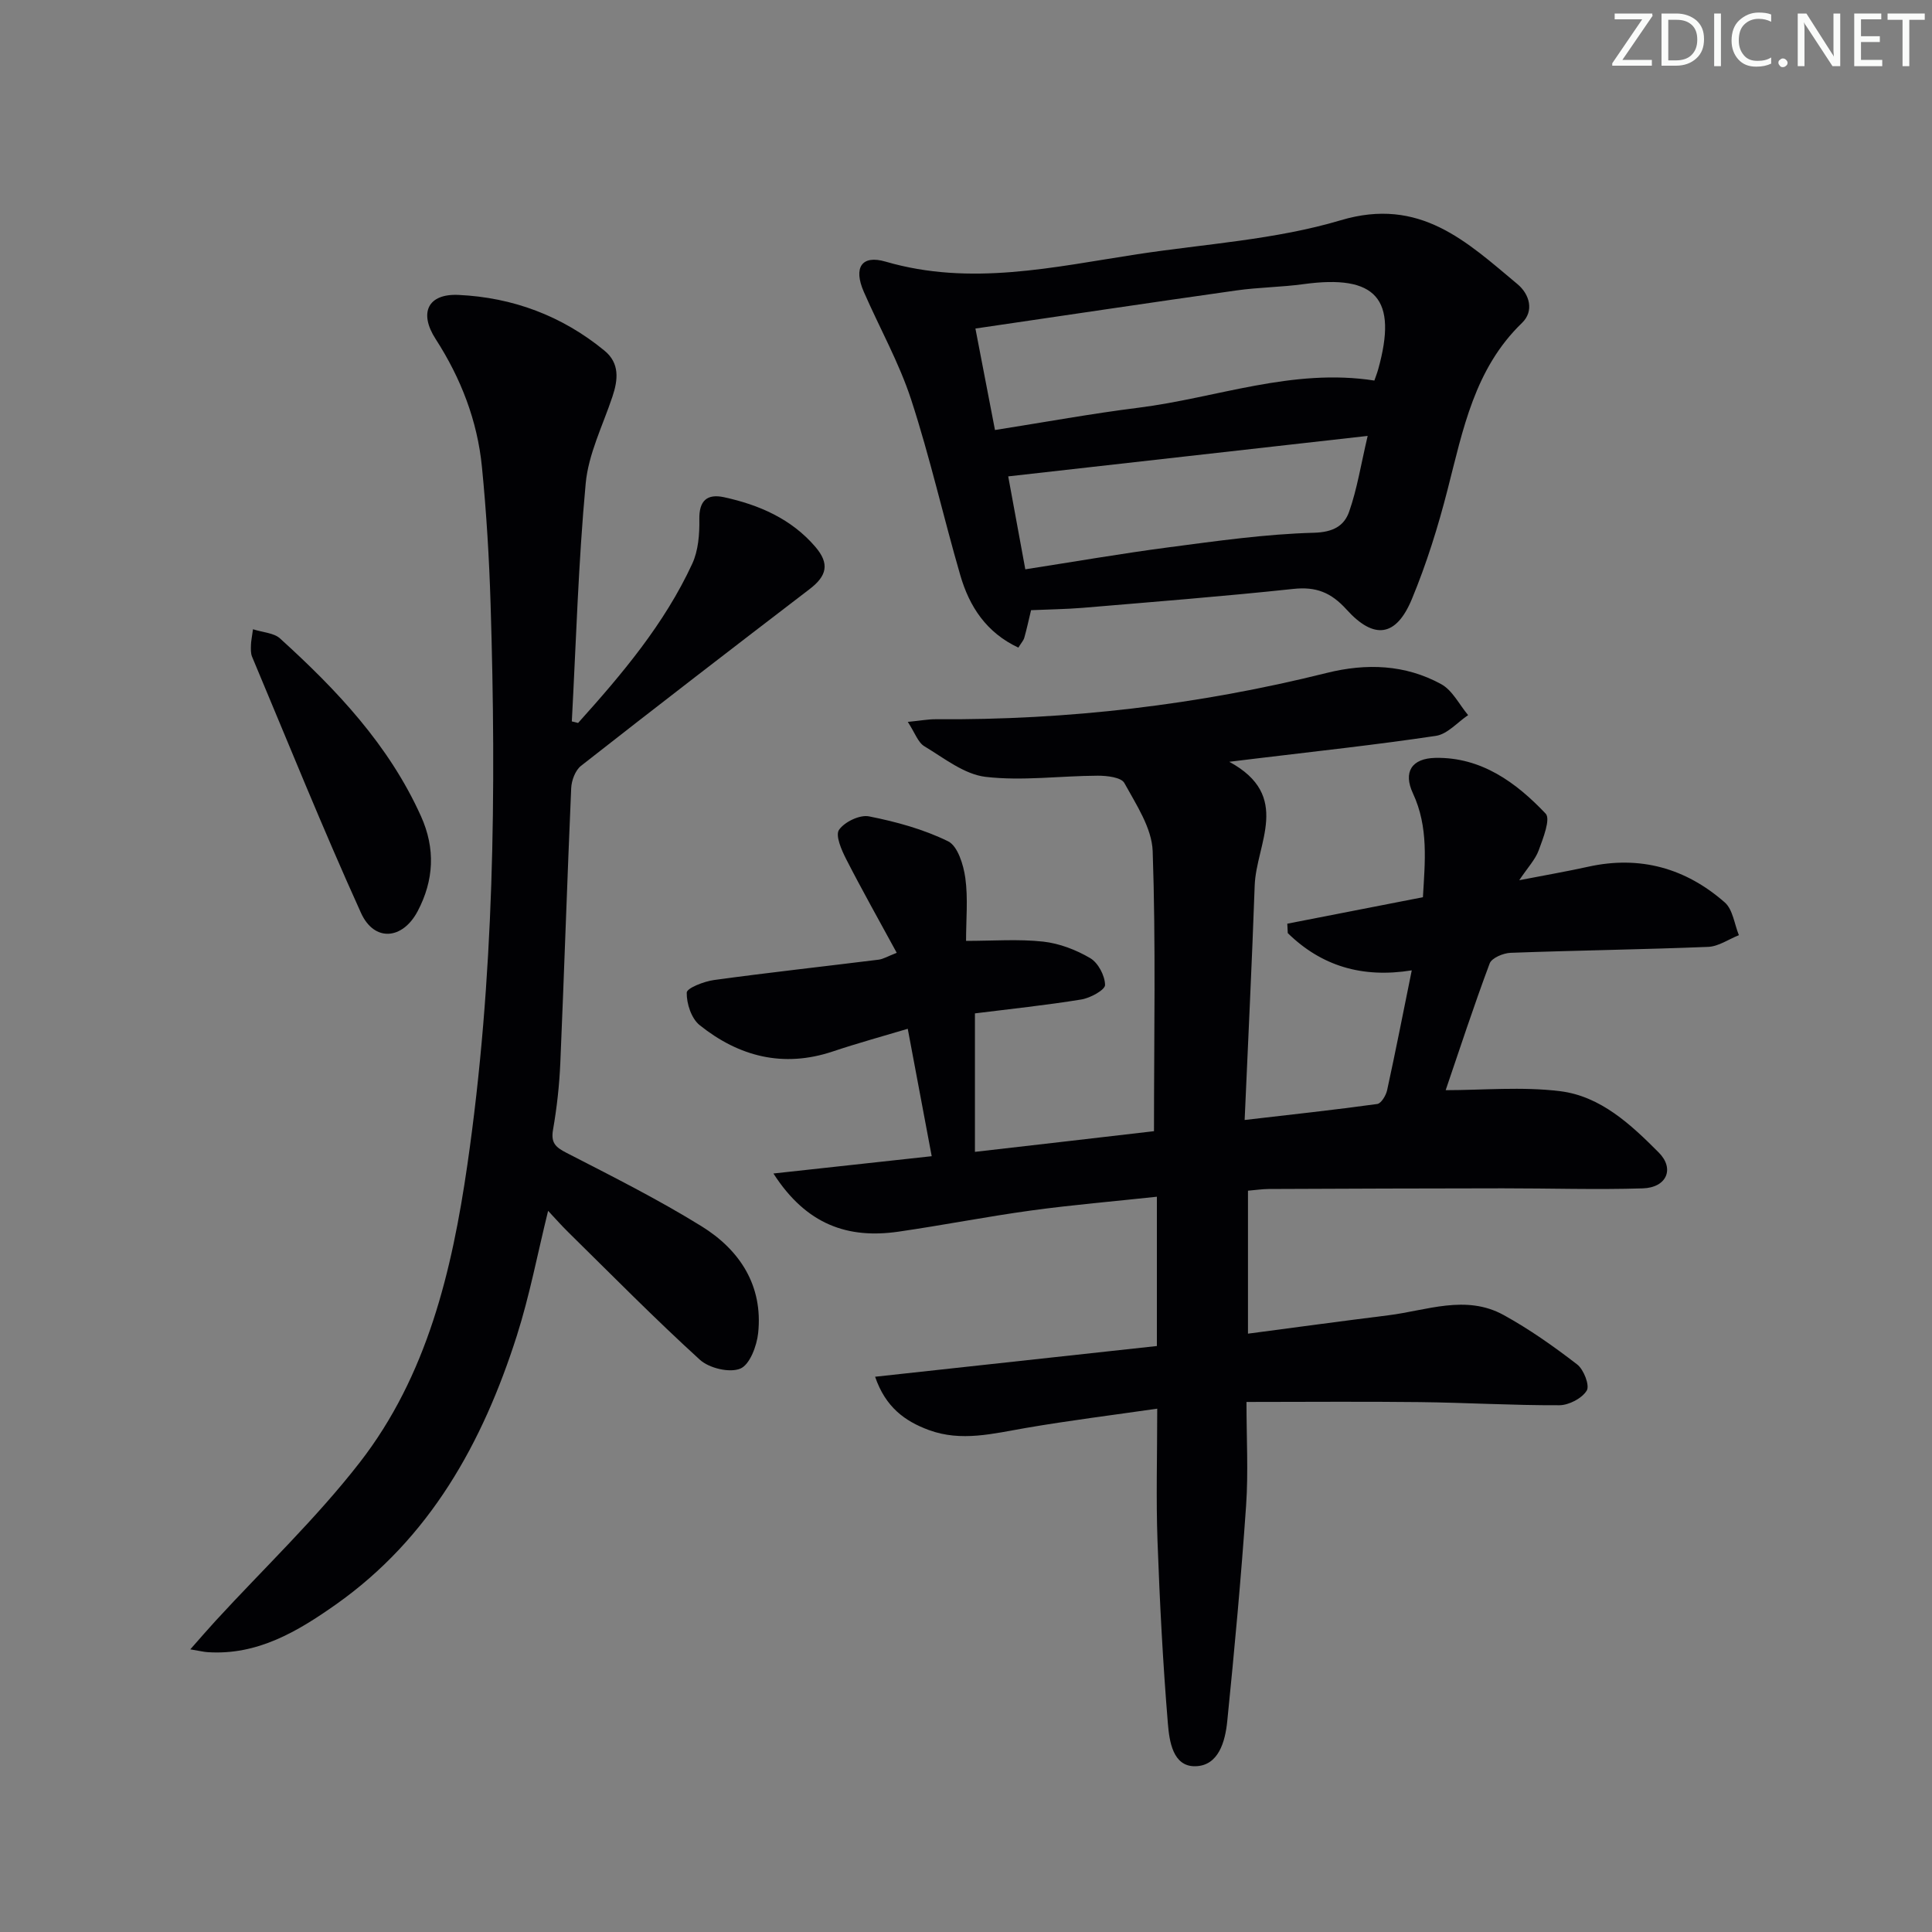
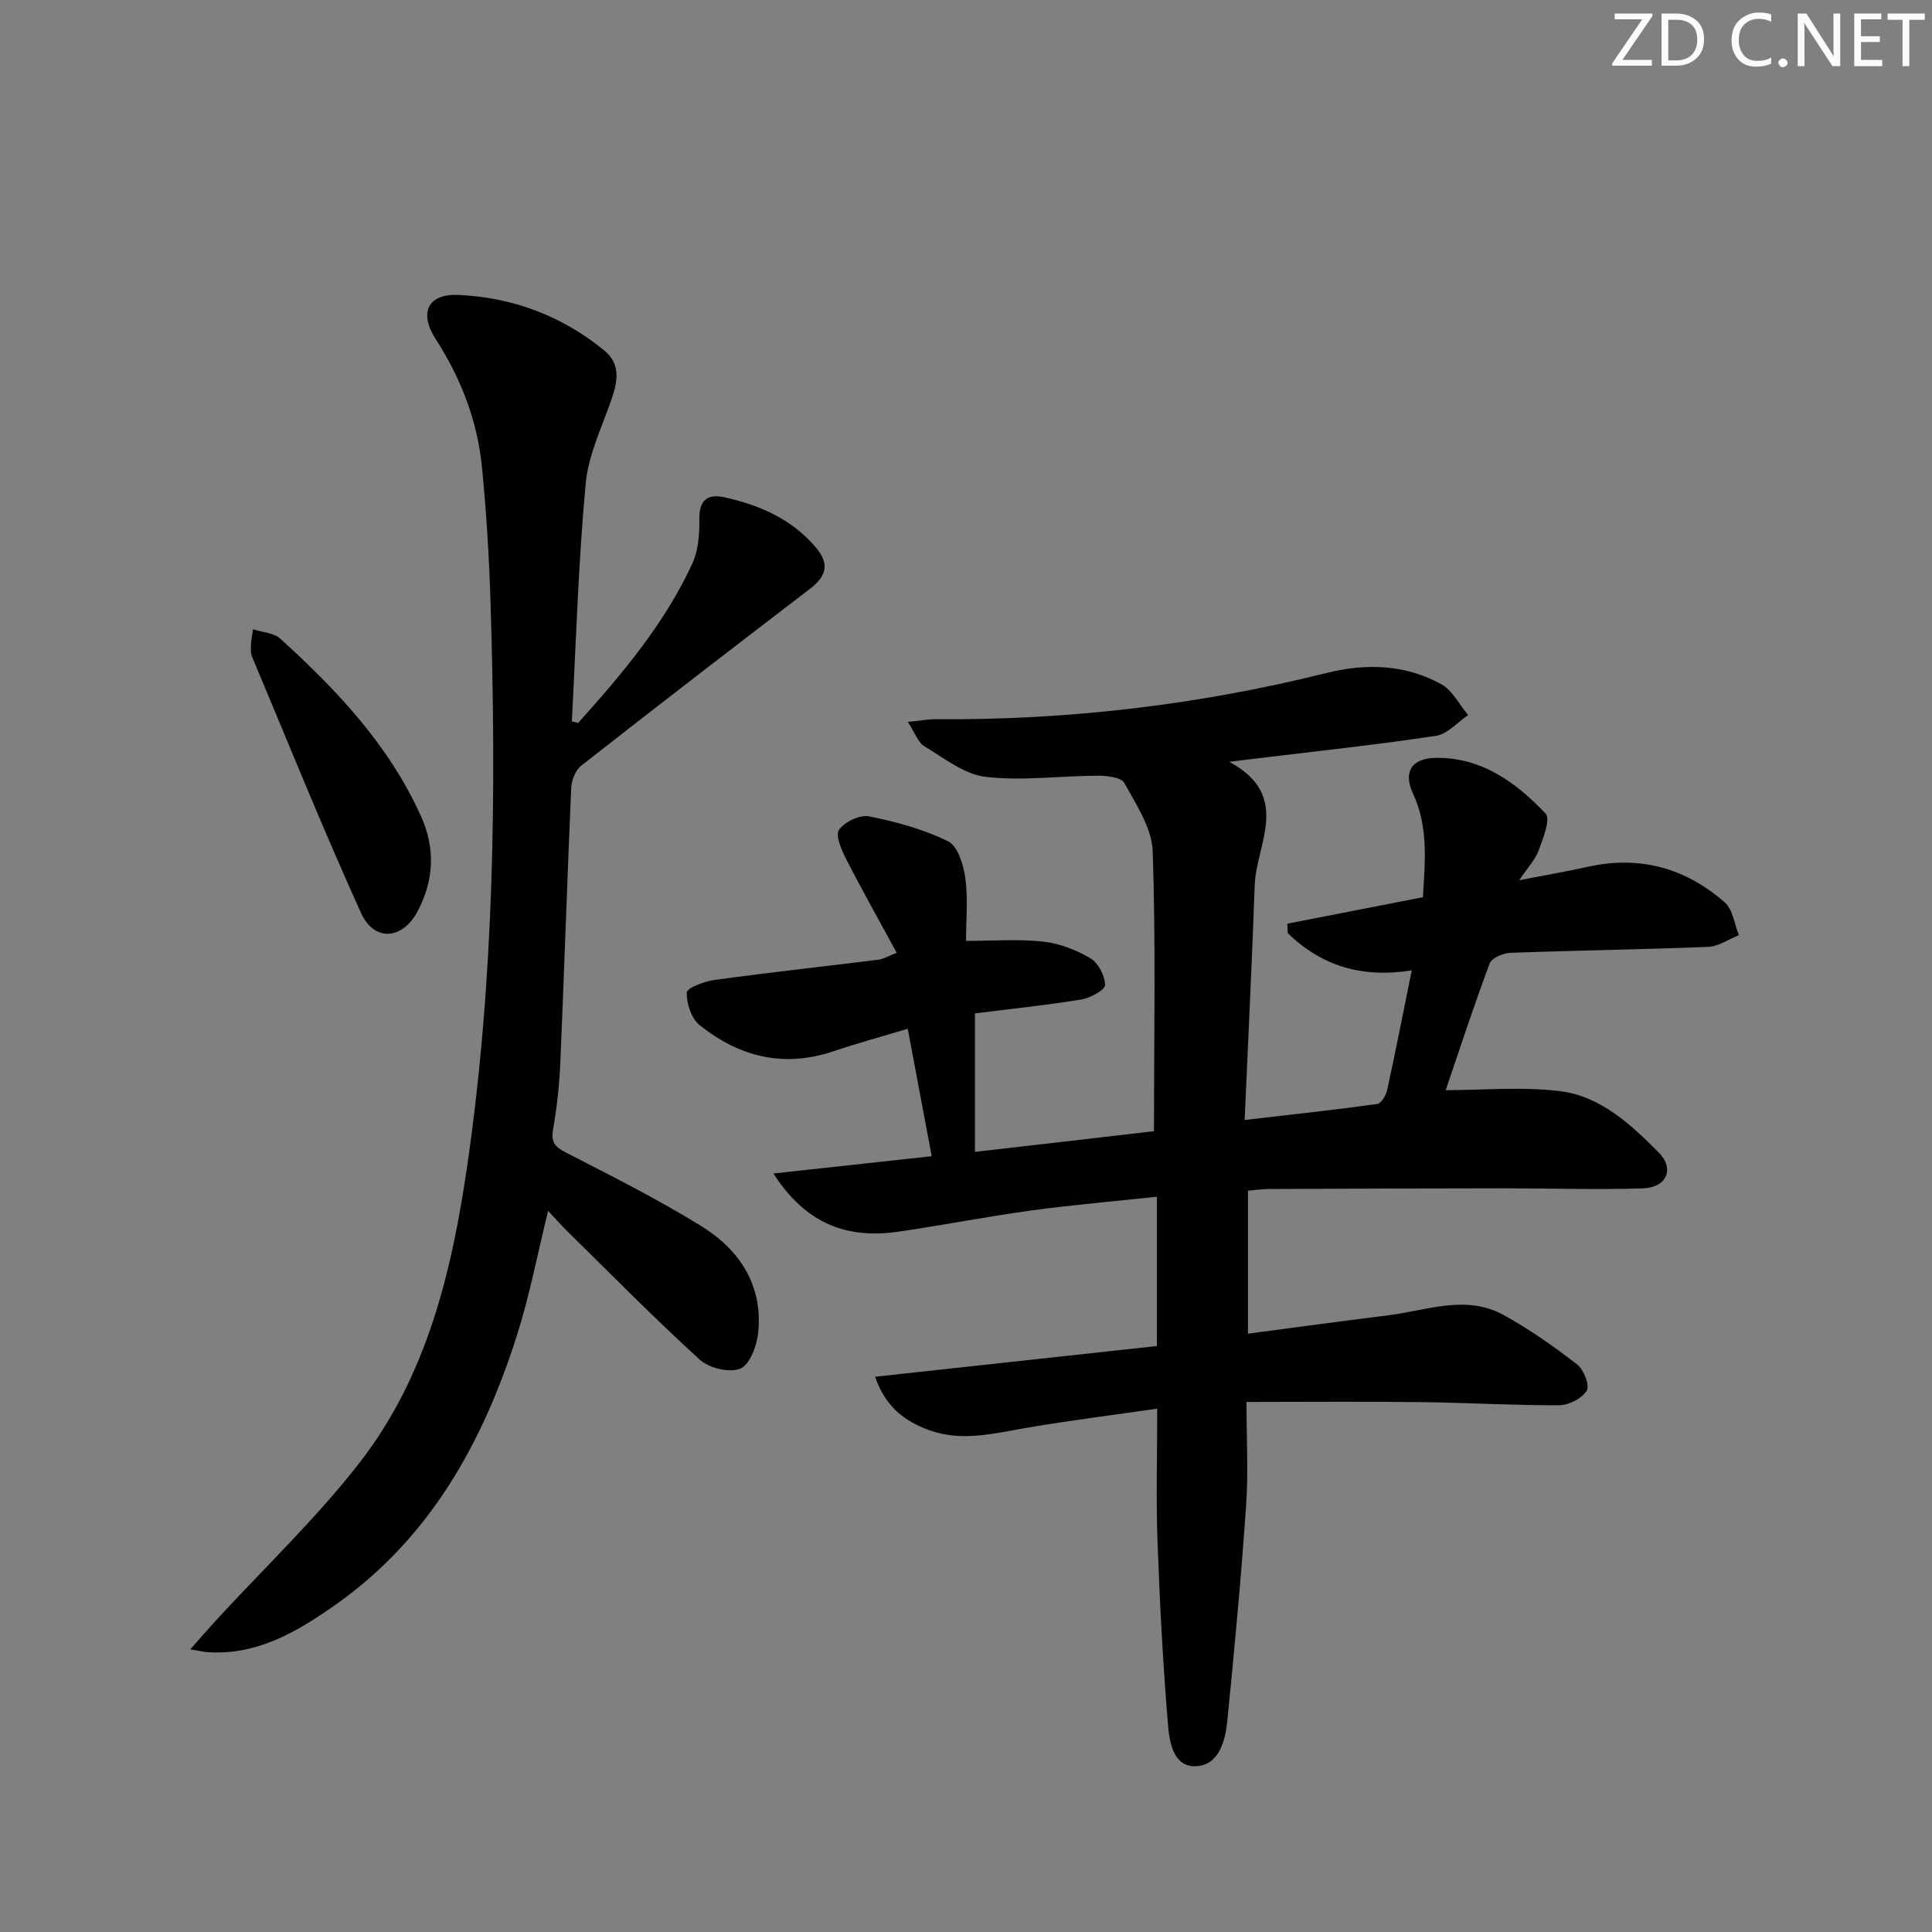
<svg xmlns="http://www.w3.org/2000/svg" enable-background="new 0 0 400 400" viewBox="0 0 400 400">
  <rect x="0" y="0" width="400" height="400" fill="#808080" stroke="none" />
  <g fill="#fafbfa">
    <path d="m342.2 3.2-6.3 9.2h6.1v1.2h-8.2v-.5l6.2-9.1h-5.7v-1.2h7.8v.4z" />
    <path d="m344 13.7v-10.9h3.1c1.6 0 3 .5 4.1 1.4 1.1 1 1.6 2.2 1.6 3.9s-.5 3-1.6 4-2.5 1.5-4.2 1.5h-3zm1.4-9.6v8.4h1.6c1.4 0 2.5-.4 3.2-1.1.8-.8 1.2-1.8 1.2-3.2s-.4-2.4-1.2-3.1-1.8-1-3.1-1z" />
-     <path d="m356.3 2.8v10.9h-1.4v-10.9z" />
    <path d="m366.6 13.2c-.8.4-1.8.6-3 .6-1.6 0-2.8-.5-3.7-1.5s-1.4-2.3-1.4-3.9c0-1.7.5-3.2 1.6-4.2s2.4-1.6 4-1.6c1 0 1.9.1 2.6.4v1.5c-.8-.4-1.6-.6-2.6-.6-1.2 0-2.2.4-3 1.2s-1.1 1.9-1.1 3.3c0 1.3.4 2.3 1.1 3.1s1.6 1.1 2.8 1.1c1.1 0 2-.2 2.8-.7v1.3z" />
    <path d="m368.2 13c0-.3.1-.5.3-.6.2-.2.4-.3.6-.3.3 0 .5.1.7.3s.3.4.3.6-.1.5-.3.6c-.2.2-.4.3-.7.3s-.5-.1-.6-.3c-.2-.2-.3-.4-.3-.6z" />
    <path d="m381.1 13.7h-1.7l-5.5-8.4c-.2-.2-.3-.5-.4-.7 0 .2.1.8.1 1.5v7.6h-1.4v-10.9h1.8l5.3 8.3c.3.4.4.6.4.8 0-.3-.1-.8-.1-1.6v-7.5h1.4v10.9z" />
    <path d="m389.7 13.7h-5.8v-10.9h5.6v1.2h-4.2v3.5h3.9v1.2h-3.9v3.7h4.4z" />
    <path d="m398.4 4.1h-3.1v9.6h-1.4v-9.6h-3.1v-1.3h7.7v1.3z" />
  </g>
  <path d="m238.92 234.2c0-19.76.39-38.89-.27-57.98-.17-4.79-3.41-9.63-5.86-14.1-.65-1.19-3.62-1.53-5.53-1.52-7.74.03-15.58 1.13-23.2.24-4.43-.52-8.61-3.89-12.69-6.34-1.31-.79-1.92-2.74-3.42-5.04 2.66-.26 4.22-.56 5.78-.55 27.39.2 54.39-2.96 80.97-9.59 8.2-2.04 16.25-1.75 23.69 2.33 2.33 1.28 3.74 4.23 5.57 6.41-2.21 1.48-4.28 3.93-6.66 4.29-12.47 1.87-25.01 3.21-37.53 4.73-1.28.16-2.56.31-5.26.64 13.04 7.07 5.56 16.92 5.26 25.63-.56 15.91-1.35 31.8-2.08 48.53 9.79-1.14 18.64-2.09 27.45-3.31.82-.11 1.81-1.77 2.05-2.86 1.73-7.93 3.29-15.89 5.1-24.81-10.33 1.67-18.76-.95-25.67-7.71-.03-.65-.07-1.3-.1-1.95 9.25-1.8 18.5-3.61 28.08-5.48.42-7.32 1.2-14.5-2.07-21.51-2.04-4.38-.3-7.25 4.68-7.34 9.49-.17 16.68 5.09 22.8 11.54 1.06 1.11-.53 5.11-1.43 7.58-.69 1.9-2.22 3.5-4.04 6.21 5.58-1.08 9.97-1.84 14.31-2.8 10.7-2.36 20.16.3 28.25 7.4 1.67 1.47 1.98 4.48 2.92 6.78-2.12.84-4.21 2.33-6.36 2.42-13.63.55-27.28.73-40.91 1.23-1.52.06-3.9 1.06-4.33 2.2-3.34 8.94-6.31 18.03-9.11 26.24 7.63 0 15.78-.77 23.72.21 8.37 1.04 14.64 6.91 20.4 12.7 3.34 3.36 1.63 7.27-3.32 7.42-9.65.3-19.31-.02-28.97-.01-16.16.01-32.33.07-48.49.14-1.31.01-2.61.21-4.27.35v29.6c9.77-1.29 19.4-2.6 29.04-3.8 7.96-.99 16.06-4.36 23.87-.07 5.35 2.94 10.4 6.51 15.24 10.24 1.37 1.05 2.64 4.35 1.99 5.41-.99 1.62-3.7 3.03-5.68 3.04-9.64.04-19.29-.54-28.93-.65-11.79-.14-23.58-.03-35.84-.03 0 7.58.4 14.56-.08 21.47-1.03 14.9-2.4 29.77-3.9 44.63-.42 4.17-1.78 9.26-6.65 9.32-4.63.07-5.34-5.22-5.64-8.8-1.04-12.58-1.69-25.19-2.15-37.81-.32-8.79-.06-17.59-.06-27.42-9.3 1.34-18.28 2.46-27.18 3.99-6.72 1.15-13.37 2.92-20.11.43-4.96-1.83-8.96-4.73-11.12-11.03 19.8-2.16 38.97-4.25 58.34-6.36 0-10.37 0-20.27 0-30.91-8.9.96-17.46 1.68-25.96 2.84-9.2 1.26-18.33 3.06-27.52 4.39-10.4 1.51-19.06-1.36-25.91-12.04 11.64-1.27 22.44-2.45 32.77-3.58-1.64-8.73-3.24-17.23-4.96-26.38-5.24 1.57-10.44 2.99-15.54 4.7-10.26 3.43-19.43 1.04-27.55-5.46-1.7-1.36-2.72-4.46-2.67-6.73.02-.94 3.59-2.33 5.67-2.61 11.33-1.55 22.71-2.8 34.06-4.21.94-.12 1.83-.67 3.75-1.42-3.61-6.64-7.17-12.95-10.46-19.38-.97-1.89-2.29-4.92-1.49-6.08 1.14-1.65 4.3-3.17 6.21-2.79 5.6 1.11 11.28 2.66 16.37 5.16 2 .98 3.19 4.87 3.57 7.6.58 4.23.15 8.59.15 13.02 5.62 0 10.84-.41 15.96.15 3.36.37 6.83 1.7 9.76 3.43 1.64.97 3.04 3.64 3.06 5.55.01 1.02-3.05 2.7-4.9 3-7.36 1.2-14.79 1.97-22.04 2.88v28.67c13.01-1.48 25.32-2.92 37.07-4.28z" fill="#010104" />
  <path d="m119.69 149.68c9.09-10.11 17.87-20.49 23.63-32.96 1.26-2.72 1.52-6.11 1.47-9.17-.08-3.92 1.62-5.36 5.1-4.61 7.27 1.58 13.96 4.48 18.93 10.29 2.99 3.49 2.37 6.01-1.19 8.73-15.84 12.12-31.64 24.29-47.34 36.6-1.18.93-1.96 3.02-2.03 4.61-.83 18.95-1.44 37.9-2.25 56.85-.2 4.64-.71 9.29-1.51 13.87-.48 2.74.53 3.63 2.8 4.8 9.43 4.85 18.94 9.62 27.94 15.19 7.93 4.91 12.76 12.29 11.73 22.1-.28 2.68-1.74 6.57-3.7 7.38-2.23.92-6.45-.09-8.37-1.84-9.35-8.51-18.22-17.53-27.24-26.4-1.39-1.36-2.68-2.83-4.18-4.43-2.2 8.93-3.83 17.55-6.47 25.84-7.06 22.15-17.97 41.9-37.48 55.67-7.92 5.58-16.24 10.56-26.57 9.86-.78-.05-1.55-.25-3.56-.58 2.12-2.4 3.65-4.18 5.24-5.91 10-10.89 20.8-21.15 29.84-32.78 13.95-17.96 19.1-39.64 22.29-61.68 5.57-38.51 6-77.27 4.8-116.07-.29-9.46-.86-18.94-1.79-28.36-.94-9.57-4.35-18.37-9.58-26.48-3.53-5.47-1.59-9.43 4.72-9.14 11.25.52 21.45 4.33 30.22 11.53 3.18 2.61 2.84 6.01 1.65 9.55-1.99 5.96-4.97 11.86-5.53 17.97-1.52 16.37-1.99 32.83-2.87 49.25.42.09.86.21 1.3.32z" fill="#010104" />
-   <path d="m213.47 126.33c-.52 2.17-.9 3.95-1.4 5.7-.17.6-.65 1.1-1.23 2.05-6.61-3.09-10.14-8.49-12.02-14.98-3.51-12.08-6.27-24.4-10.17-36.35-2.51-7.69-6.56-14.88-9.81-22.34-2.18-4.99-.47-7.7 4.52-6.24 17.6 5.13 34.8 1.11 52.08-1.53 14.1-2.15 28.6-3 42.15-7.04 16.4-4.89 26.07 4.45 36.6 13.24 2.49 2.08 3.48 5.55.92 8.02-9.83 9.49-12.21 22.08-15.4 34.49-1.97 7.7-4.36 15.36-7.4 22.69-3.23 7.78-7.79 8.49-13.51 2.17-3.22-3.56-6.33-4.79-11.04-4.28-14.53 1.55-29.1 2.69-43.66 3.92-3.47.28-6.96.32-10.63.48zm71.08-47.54c.28-.82.58-1.57.79-2.33 4.08-14.63-.41-19.69-15.47-17.63-4.6.63-9.28.65-13.87 1.3-17.83 2.52-35.64 5.19-54.05 7.89 1.46 7.57 2.73 14.15 4.05 21.01 10.47-1.65 20.07-3.41 29.74-4.62 16.18-2.04 31.86-8.26 48.81-5.62zm-72.27 39.08c10.36-1.61 19.97-3.28 29.65-4.55 10.01-1.31 20.05-2.75 30.11-3.02 3.99-.11 6.25-1.43 7.28-4.35 1.66-4.72 2.44-9.74 3.84-15.7-25.35 2.86-49.67 5.6-74.42 8.38 1.2 6.55 2.3 12.51 3.54 19.24z" fill="#010104" />
  <path d="m52.38 130.28c2.13.68 4.33.76 5.58 1.89 11.75 10.65 22.56 22.08 29.2 36.82 3.03 6.72 2.67 13.27-.67 19.63-3.13 5.96-9 6.45-11.75.39-7.93-17.49-15.11-35.32-22.55-53.04-.31-.73-.25-1.64-.23-2.47.02-.79.2-1.58.42-3.22z" fill="#010104" />
</svg>